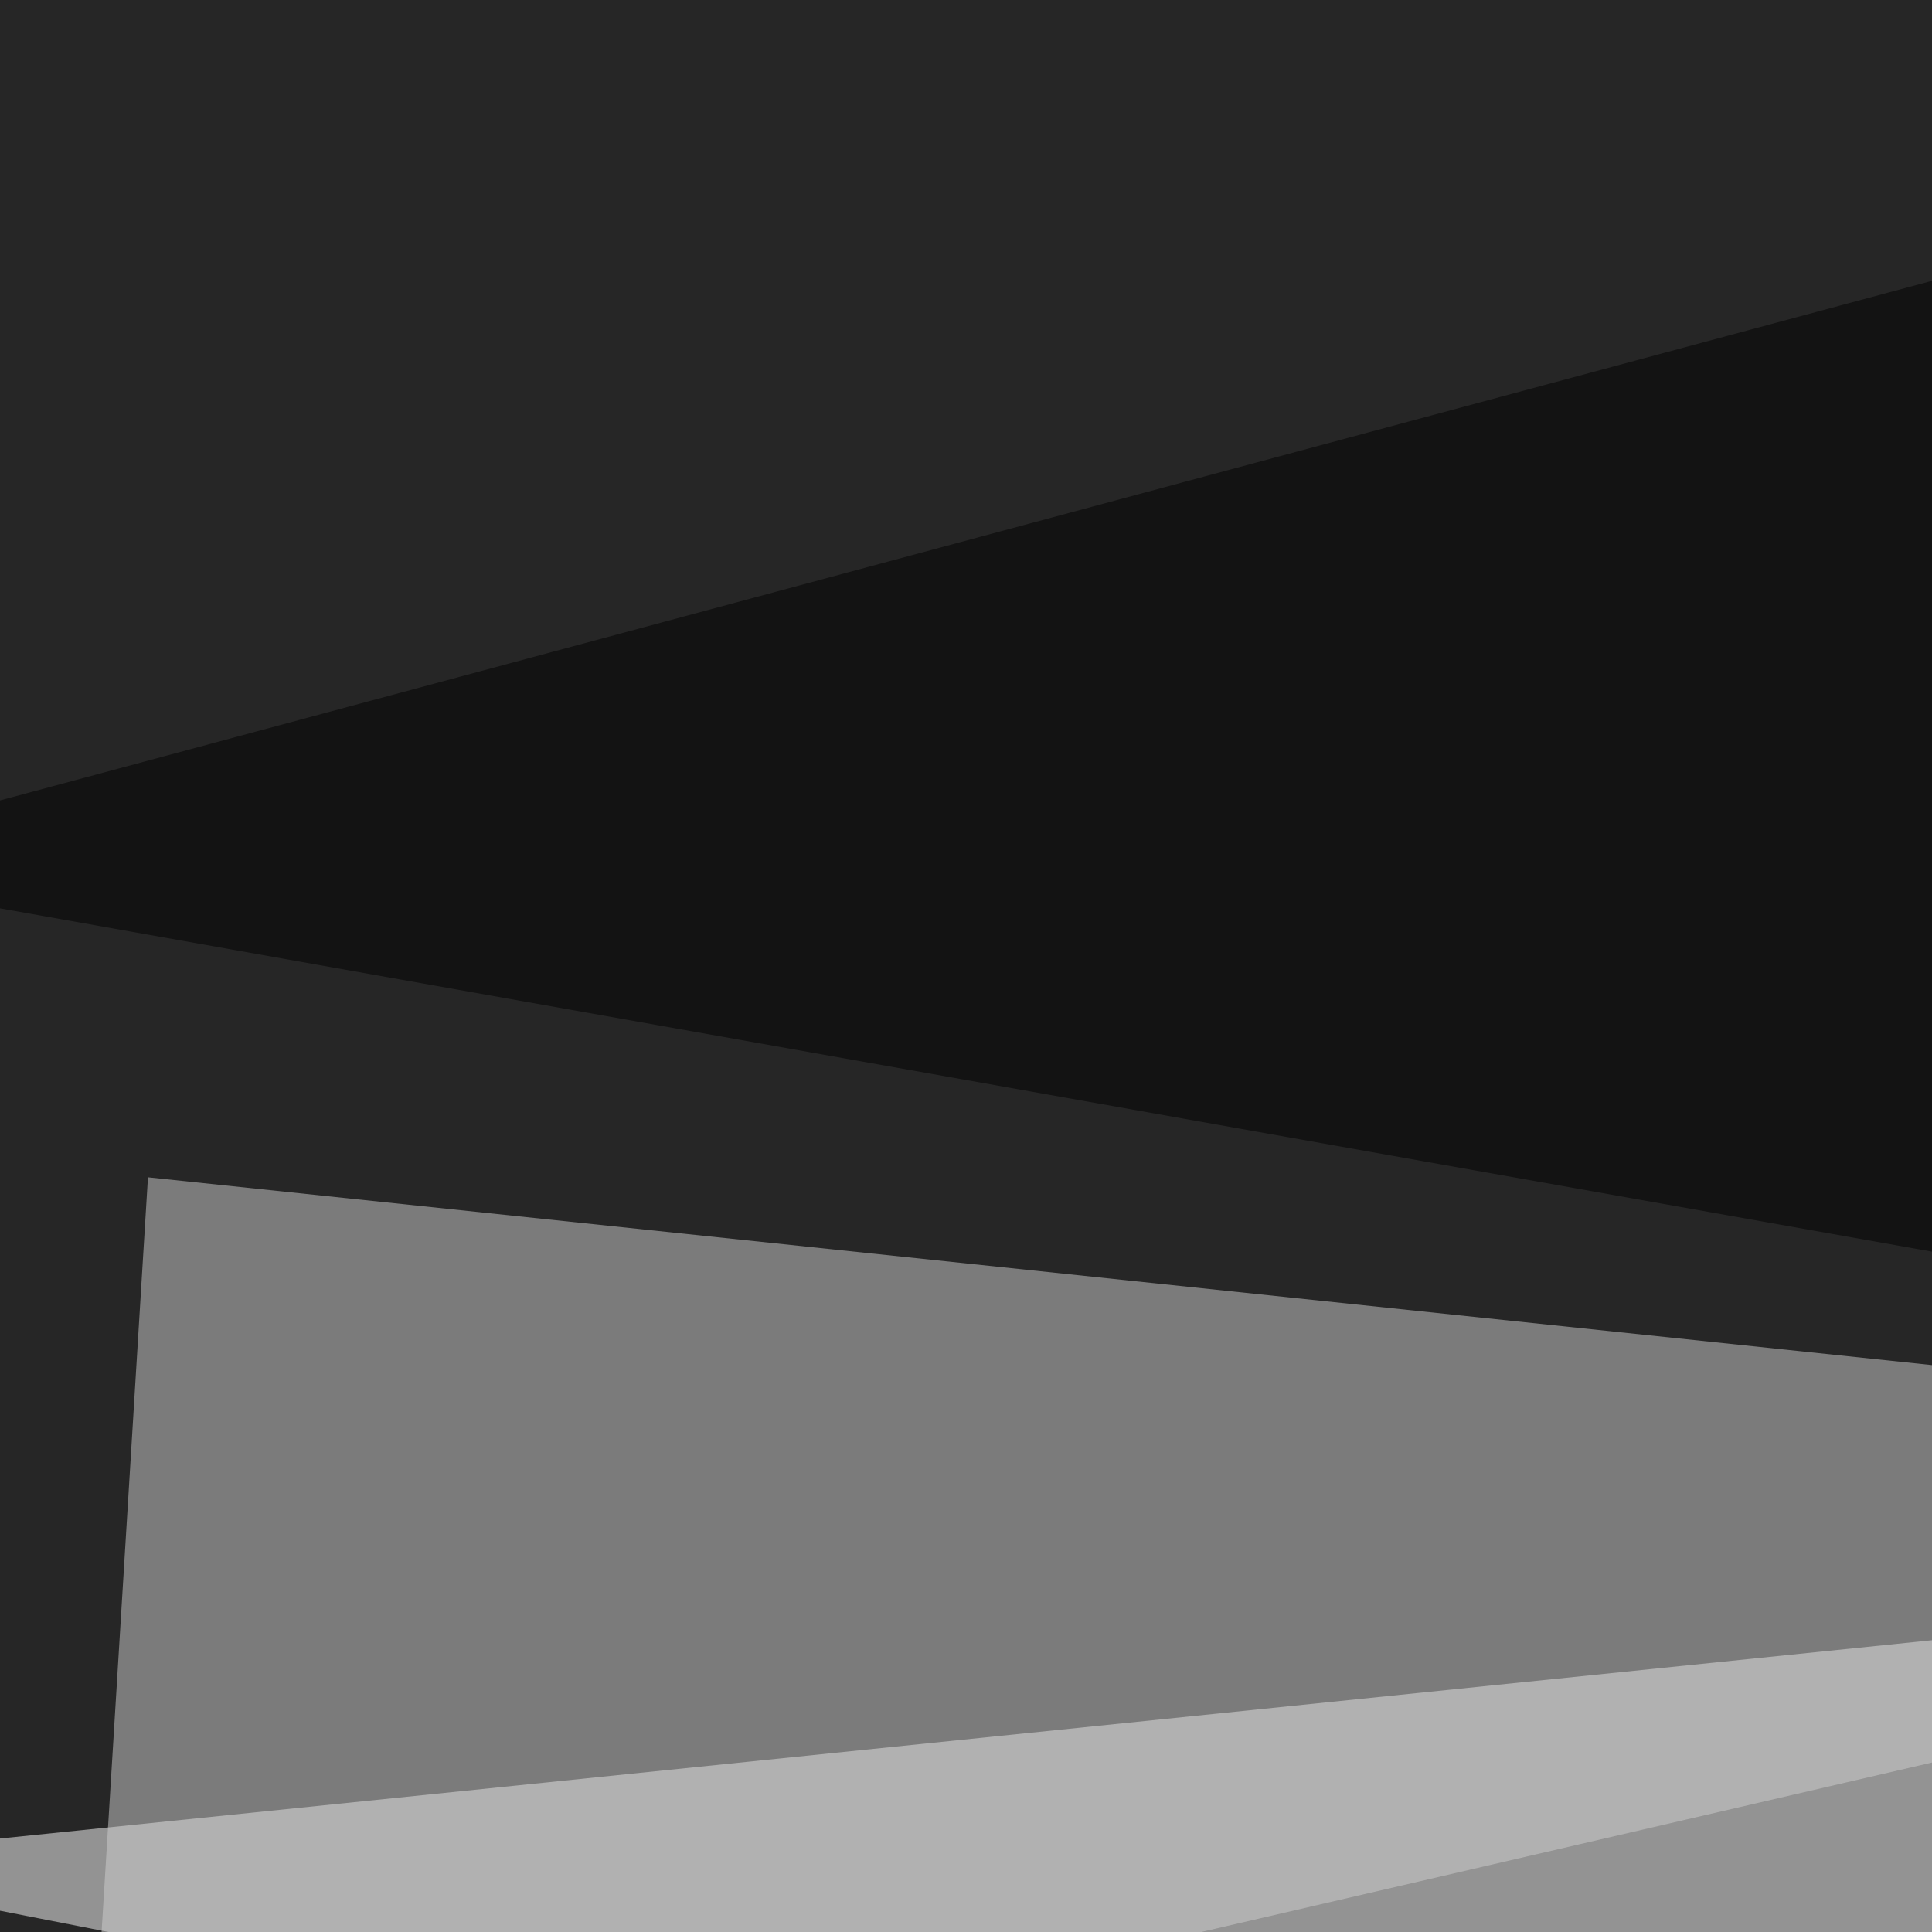
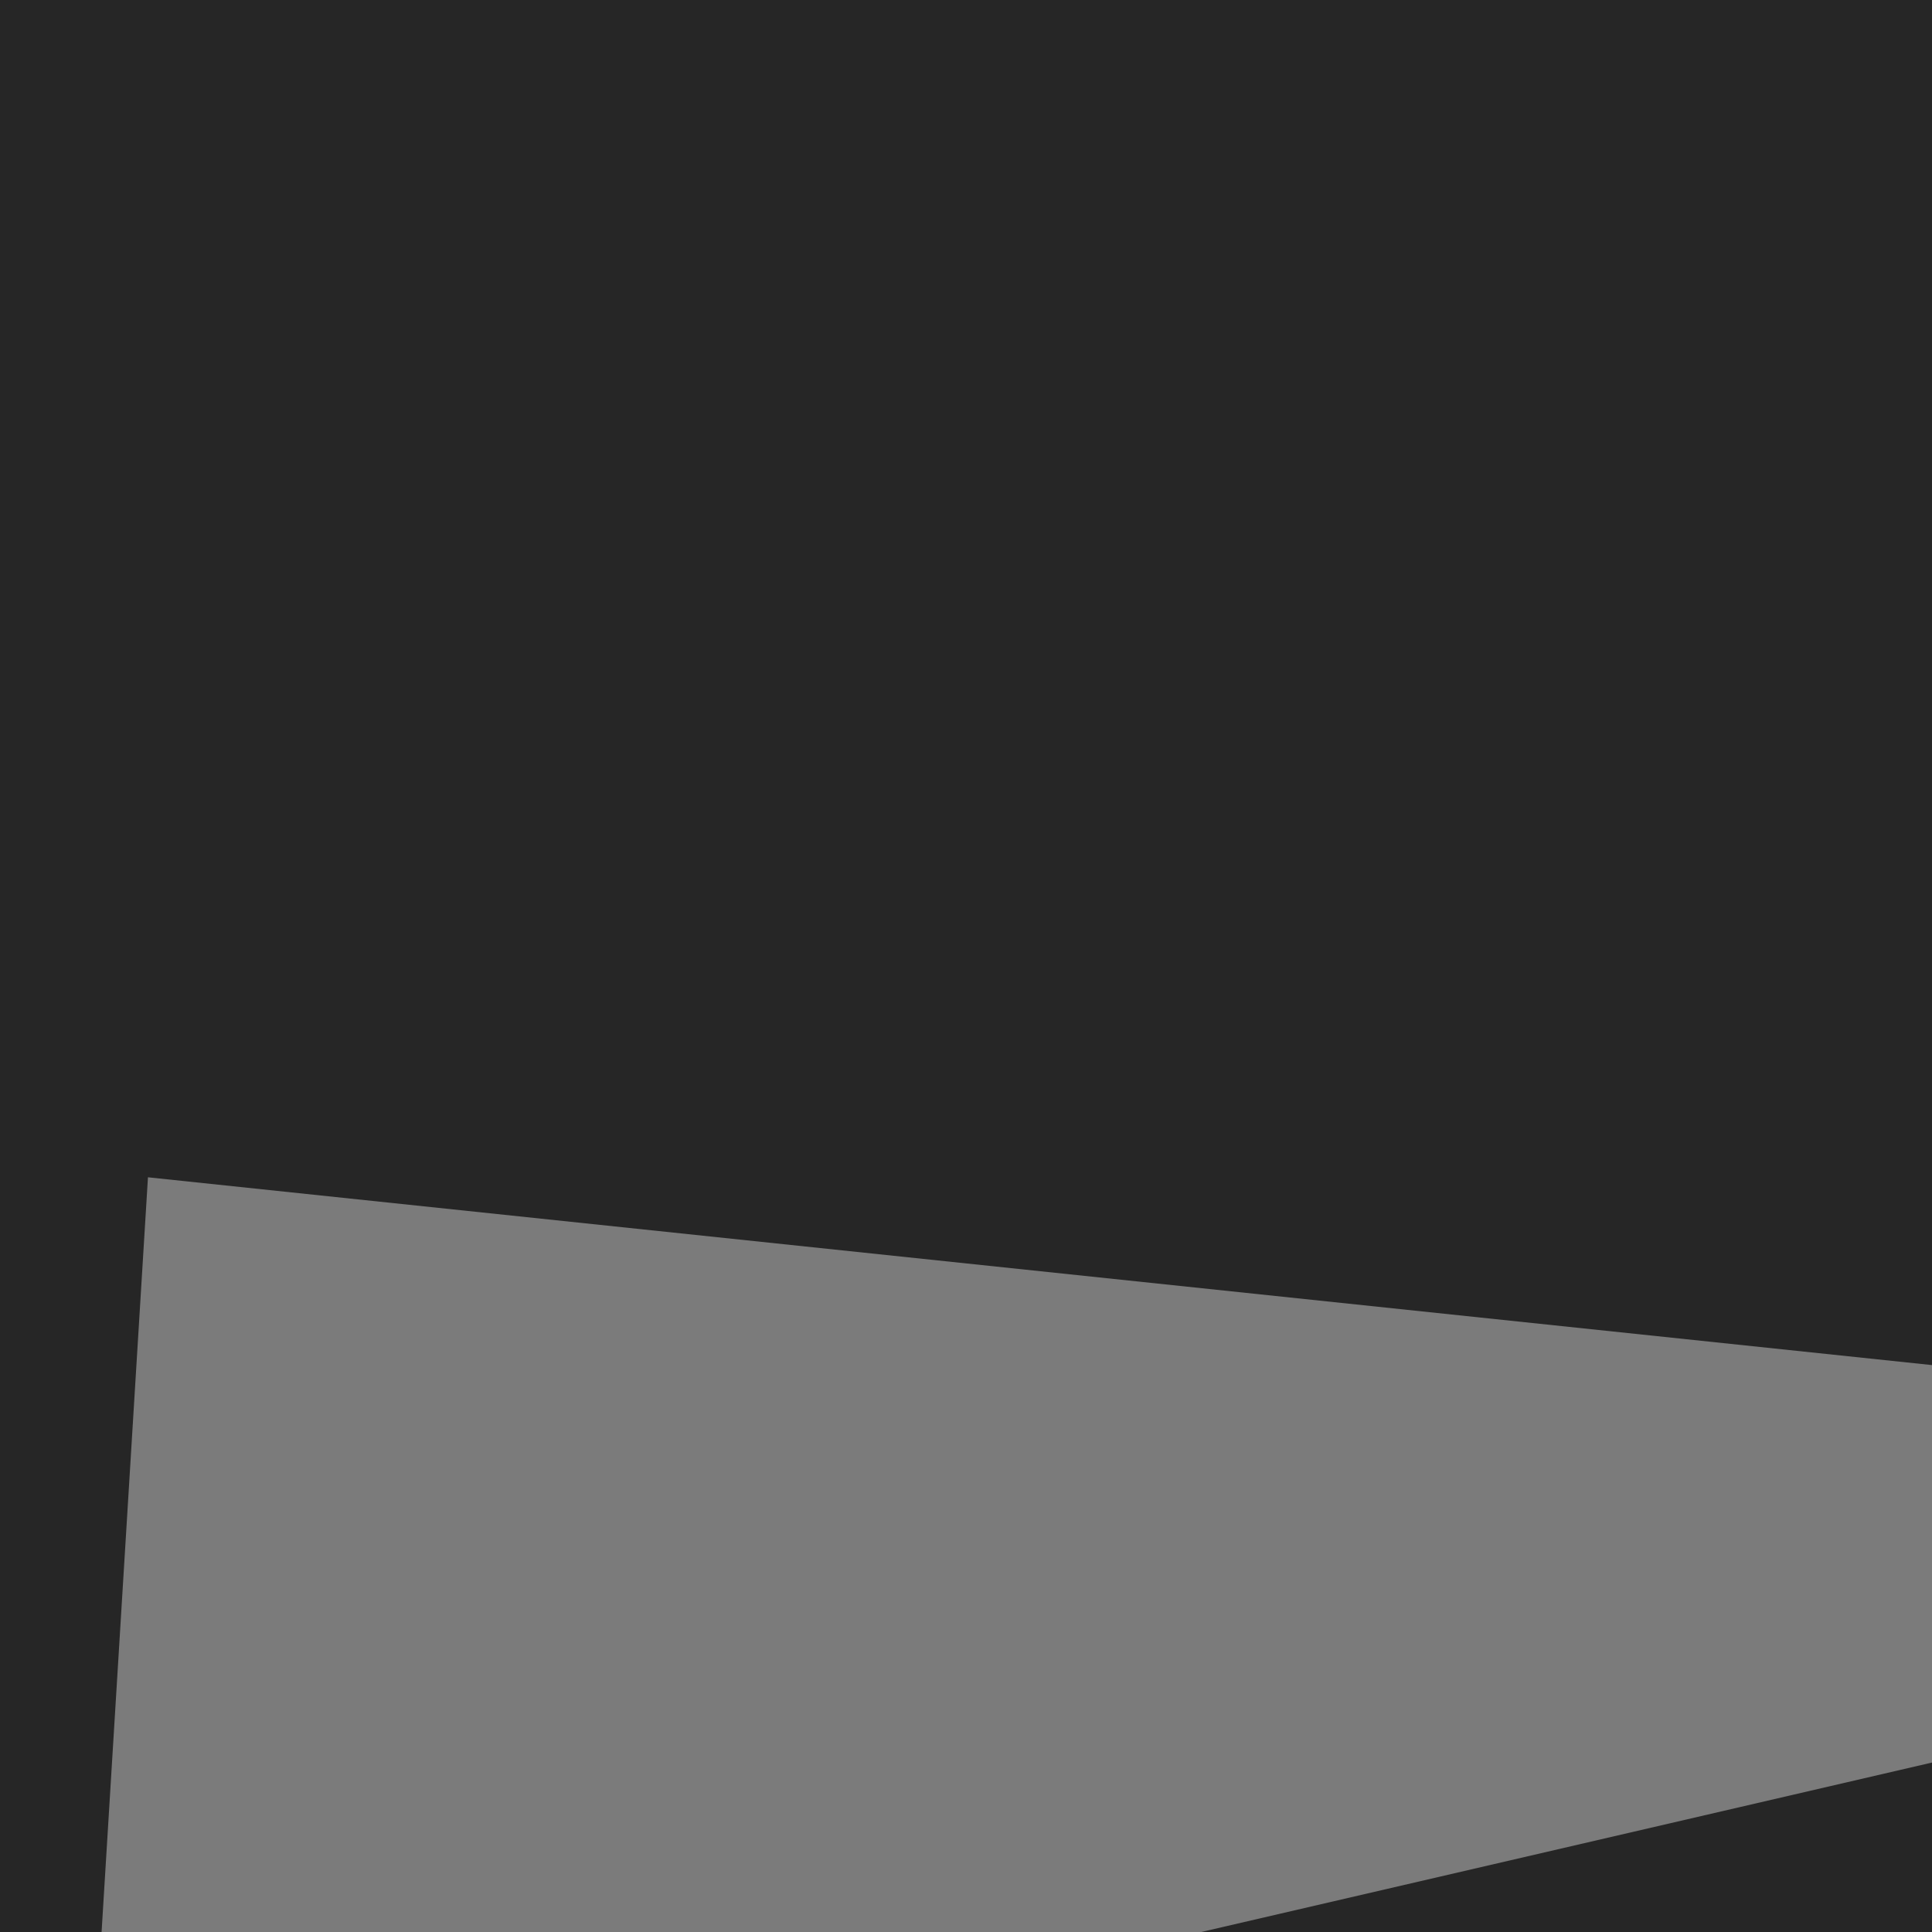
<svg xmlns="http://www.w3.org/2000/svg" width="363" height="363">
  <filter id="a">
    <feGaussianBlur stdDeviation="55" />
  </filter>
  <rect width="100%" height="100%" fill="#262626" />
  <g filter="url(#a)">
    <g fill-opacity=".5">
-       <path fill="#fff" d="M754.4 268l-38 231.5-761.8-149.4z" />
      <path fill="#d0d0d0" d="M16.1 411.6l568.4-131.8-556.7-58.6z" />
-       <path d="M728-45.4l-773.4 208L795.4 312zM22 795.4l773.4-152.3-840.8-281.3z" />
+       <path d="M728-45.4l-773.4 208zM22 795.4l773.4-152.3-840.8-281.3z" />
    </g>
  </g>
</svg>